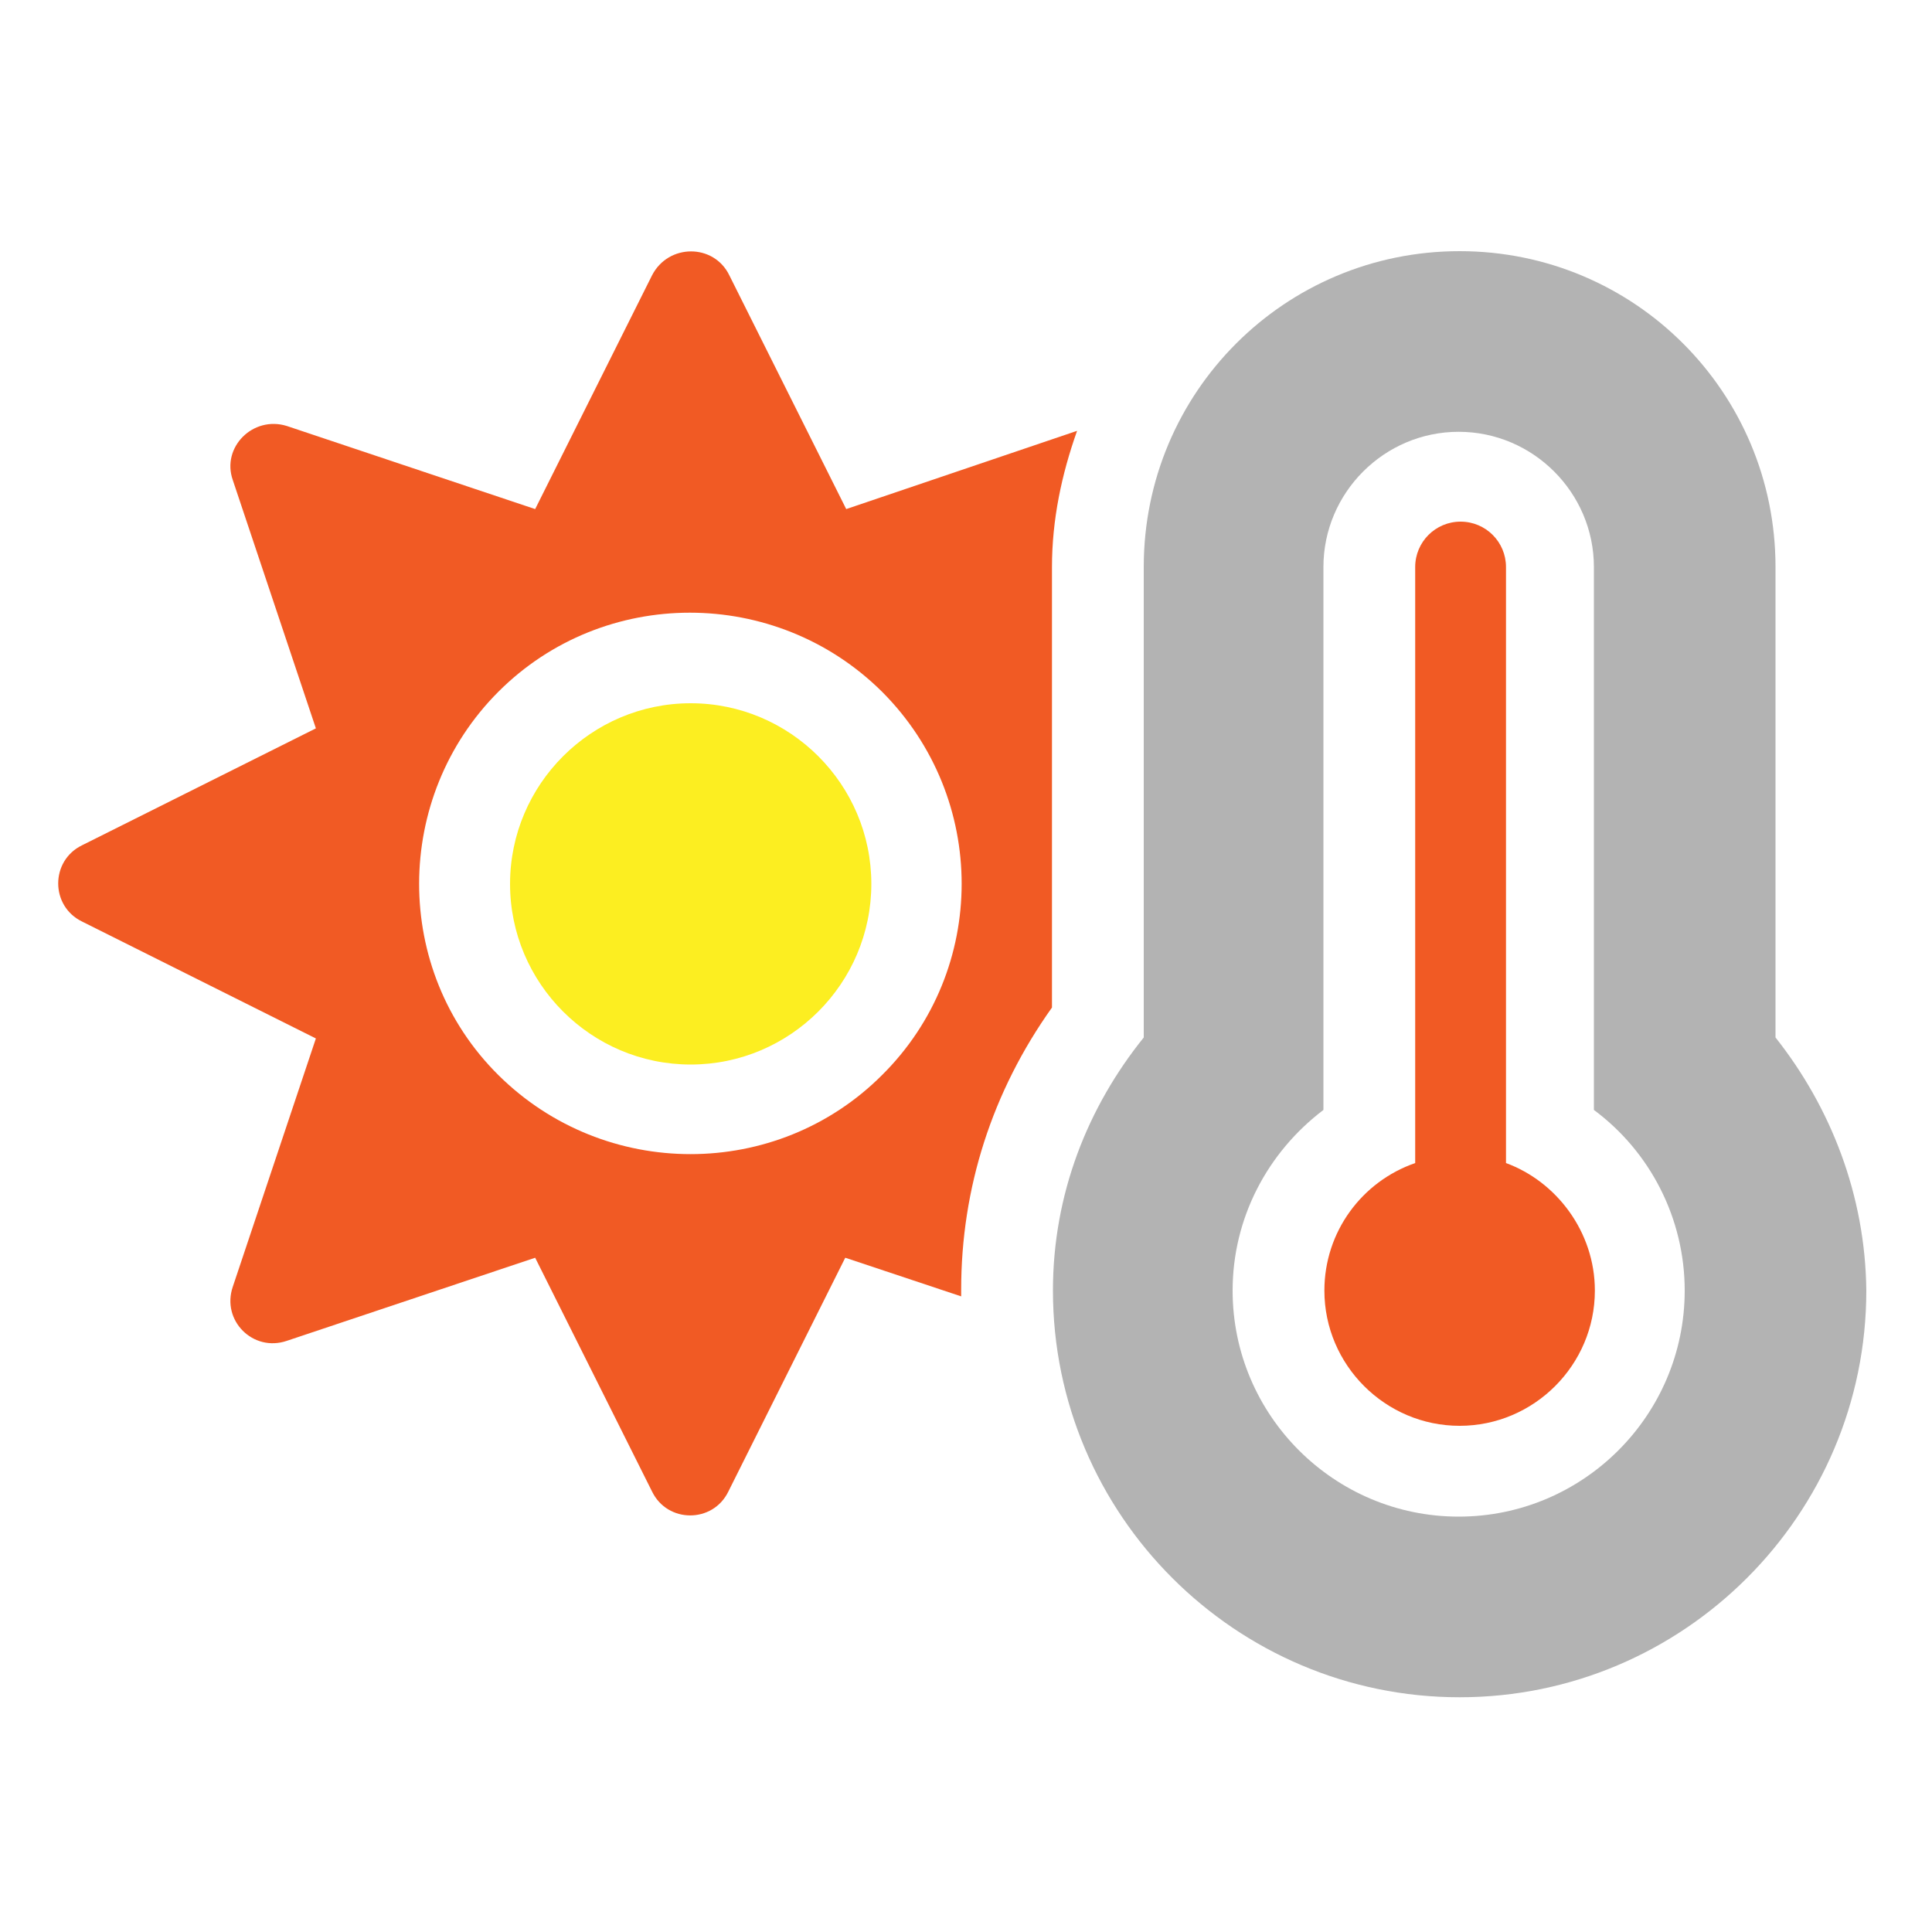
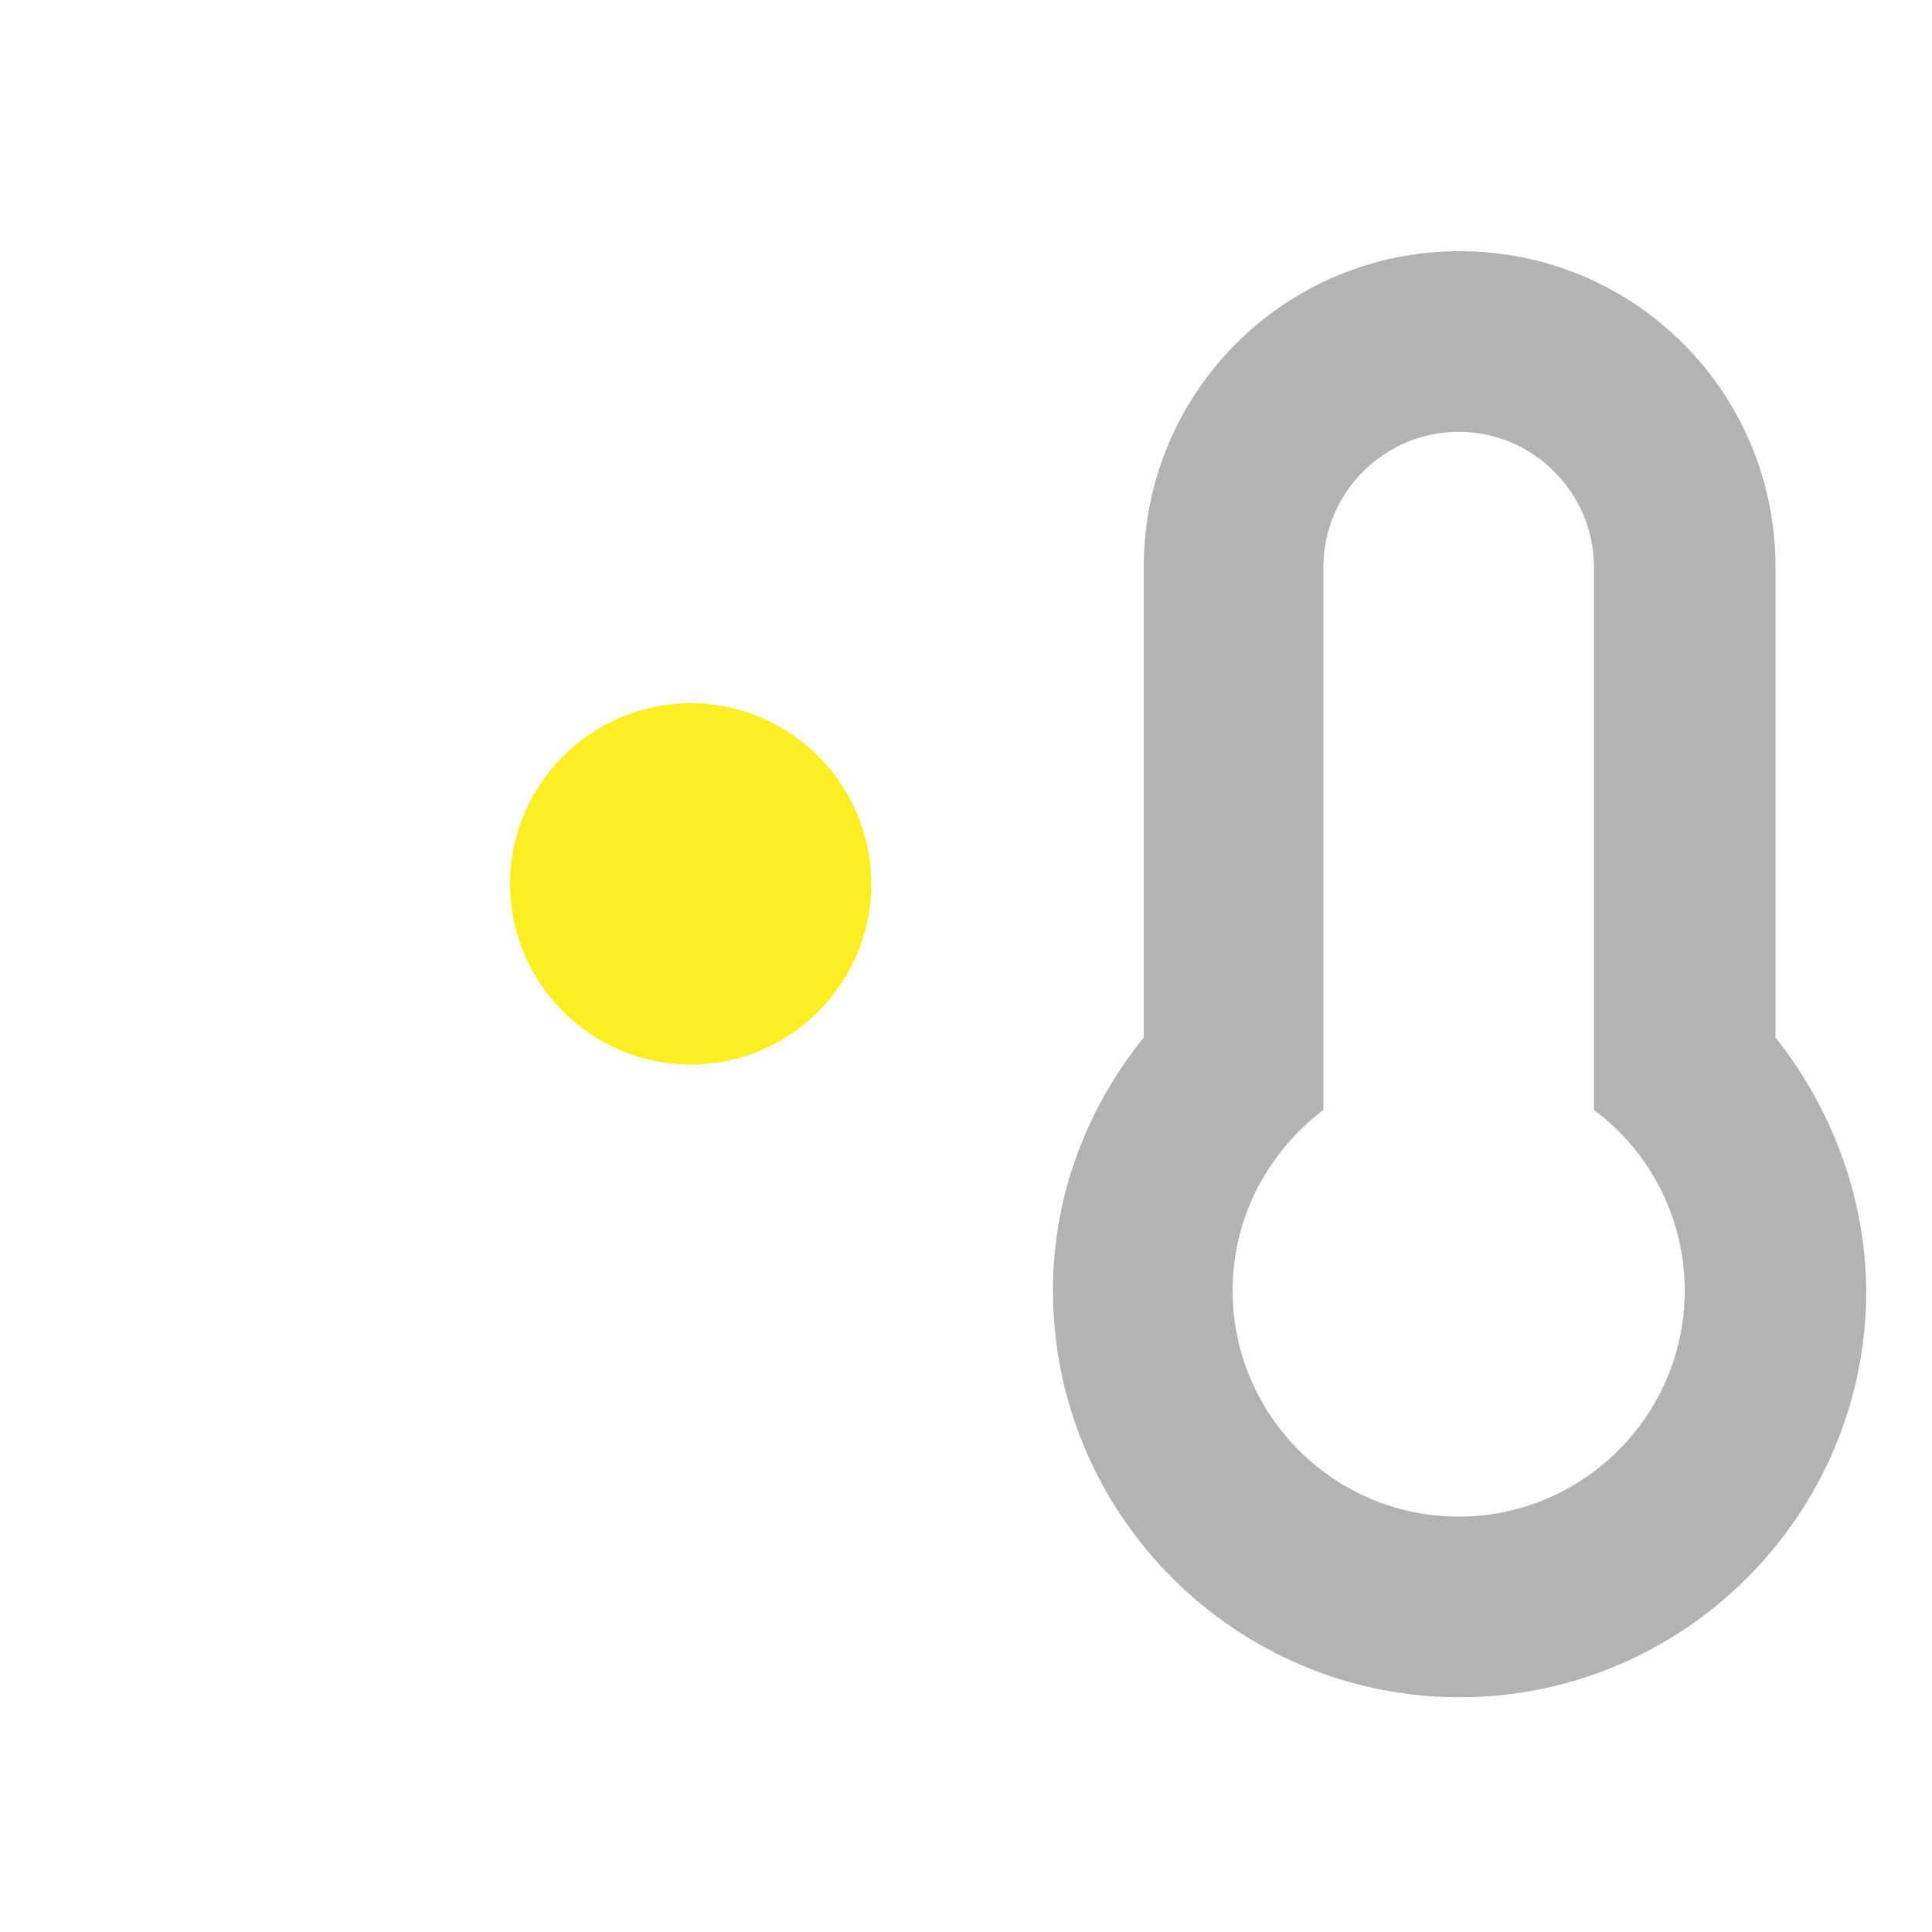
<svg xmlns="http://www.w3.org/2000/svg" version="1.1" x="0px" y="0px" viewBox="0 0 200 200" style="enable-background:new 0 0 200 200;" xml:space="preserve">
  <style type="text/css">
	.st0{display:none;}
	.st1{display:inline;fill:#F15A24;}
	.st2{display:inline;fill:#FFFFFF;}
	.st3{display:inline;}
	.st4{fill:#FFFFFF;}
	.st5{display:inline;fill:#B3B3B3;}
	.st6{display:inline;fill:#FCEE21;}
	.st7{fill:#F15A24;}
	.st8{fill:#FCEE21;}
	.st9{fill:#B3B3B3;}
</style>
  <g id="guides">
</g>
  <g id="badge-base" class="st0">
-     <path class="st1" d="M174.4,130.7c5.5,12.1,3.3,26.9-6.7,36.9c-9.9,9.9-24.7,12.2-36.9,6.7c-4.7,12.5-16.7,21.3-30.8,21.3   s-26.1-8.9-30.8-21.3c-12.2,5.5-26.9,3.3-36.9-6.7c-10-9.9-12.2-24.8-6.7-36.9C13.1,126,4.3,114,4.3,99.9s8.9-26.1,21.3-30.8   c-5.5-12.1-3.3-26.9,6.7-36.9c9.9-10,24.8-12.2,36.9-6.7C73.9,13,85.9,4.2,100,4.2s26.1,8.9,30.8,21.3c12.1-5.5,26.9-3.3,36.9,6.7   c10,10,12.2,24.8,6.7,36.9c12.5,4.7,21.3,16.7,21.3,30.8S186.9,126,174.4,130.7z" />
-   </g>
+     </g>
  <g id="badge-tools" class="st0">
    <path class="st2" d="M94.9,121.1l-24.2,24.2c-4.9,4.9-12.8,4.9-17.7,0c-4.9-4.9-4.9-12.8,0-17.7l29.9-29.9l11.1,11.1   C92.9,113,93.4,117.3,94.9,121.1z M147.4,136.6l-10.3,10.3c-2.8,2.9-7.5,2.9-10.3,0L103.9,124c-4.5-4.5-5.4-11.3-2.7-16.7   L80.3,86.3H68.1L49.3,61.3l12.5-12.5l25.1,18.8v12.2l20.9,20.9c5.4-2.7,12.2-1.8,16.7,2.7l22.9,22.9   C150.3,129.1,150.3,133.7,147.4,136.6z M66.5,136.5c0-2.6-2.1-4.7-4.7-4.7s-4.7,2.1-4.7,4.7c0,2.6,2.1,4.7,4.7,4.7   C64.4,141.2,66.5,139.1,66.5,136.5z M109.4,93.4L93.3,77.3c-0.1-7.3,2.5-14.7,8.1-20.3c7.2-7.2,17.5-9.7,26.8-7.4   c1.8,0.5,2.4,2.7,1.1,4l-14.6,14.6l2.2,13.3l13.3,2.2L144.8,69c1.3-1.3,3.5-0.7,3.9,1.1c2.3,9.3-0.2,19.5-7.4,26.8   c-2.5,2.5-5.5,4.4-8.6,5.8l-3.8-3.8c-3.9-3.9-9.1-6.1-14.7-6.1C112.7,92.8,111,93,109.4,93.4z" />
  </g>
  <g id="badge-early-bird" class="st0">
    <path class="st2" d="M149.5,62.9l-6.3,12.5v31.4c0,17.3-14,31.3-31.4,31.3H96.8l-12.8,11c-1.2,1-2.8,1.6-4.3,1.5   c-18.2-0.7-26.6-9.7-30-15c-1.2-1.8-0.2-4.3,1.9-4.8l28.2-7.1c-2.5-1.9-5-3.9-7.6-6.4c-10-9.6-16.7-22.6-16.7-36.4   c0-8.1,1.8-15.8,5.1-22.7c1.1-2.4,4.6-2.3,5.7,0.2C74,76.4,91.4,89,111.9,90.2V78.6c0-8.7,7-15.7,15.7-15.7H149.5z M79.9,68.4   c2.2-6.4,5.4-12.1,9.6-17c1.7-2.1,5-1,5.4,1.6c1.4,9,5.1,17.4,10.6,24.5v5.5C95.6,81,86.6,75.9,79.9,68.4z M130.7,78.6   c0-1.7-1.4-3.1-3.1-3.1c-1.7,0-3.1,1.4-3.1,3.1c0,1.7,1.4,3.1,3.1,3.1C129.3,81.7,130.7,80.3,130.7,78.6z" />
  </g>
  <g id="badge-air-quality" class="st0">
    <g class="st3">
      <path class="st4" d="M163.8,132.2c0,12.1-12.3,20.8-24.7,17.5l-11.7-3.1c-8.3-2.2-14-9.3-14-17.5v-17.2l16.9,11.3    c0.3,0.2,0.6,0.3,0.9,0.3c0.5,0,1-0.3,1.3-0.7l1.7-2.6c0.2-0.2,0.3-0.5,0.3-0.9c0-0.5-0.3-1-0.7-1.3l-33-22l-33,22    c-0.4,0.3-0.7,0.8-0.7,1.3c0,0.3,0.1,0.6,0.3,0.9l1.7,2.6c0.3,0.4,0.8,0.7,1.3,0.7c0.3,0,0.6-0.1,0.9-0.3l16.9-11.3V129    c0,8.1-5.7,15.2-14,17.5l-11.7,3.1c-12.4,3.3-24.7-5.4-24.7-17.5c0-2,0.3-3.9,0.8-5.8c4.3-16,11-31.3,20.1-45.5    C63,74,65.7,68.4,74.4,68.4c7.6,0,13.8,5.8,13.8,12.9v11.8l6.5-4.3c0.9-0.6,1.4-1.6,1.4-2.6V52.7c0-1.7,1.4-3.2,3.2-3.2h3.2    c1.7,0,3.2,1.4,3.2,3.2v33.6c0,1.1,0.6,2.1,1.4,2.6l6.5,4.3V81.4c0-7.1,6.2-12.9,13.8-12.9c8.7,0,11.4,5.6,15.8,12.4    c9.1,14.2,15.8,29.5,20.1,45.5C163.5,128.2,163.8,130.2,163.8,132.2z" />
    </g>
  </g>
  <g id="fireplace" class="st0">
-     <path class="st5" d="M194.1,30.5v18.8c0,2.6-2.1,4.7-4.7,4.7H11.2c-2.6,0-4.7-2.1-4.7-4.7V30.5c0-2.6,2.1-4.7,4.7-4.7h178.3   C192,25.8,194.1,27.9,194.1,30.5z" />
    <path class="st5" d="M15.9,63.4h168.9v112.6h-28.1v-37.5c0-31.1-25.2-56.3-56.3-56.3S44,107.3,44,138.4v37.5H15.9V63.4z" />
-     <path class="st1" d="M115.3,108.4c10.9,9.9,18.8,26,18.8,33.8c0,18.6-15.1,33.8-33.8,33.8s-33.8-15.1-33.8-33.8   c0-10.5,10.5-27.9,25.3-41.3c5.8,5.2,10.9,10.8,15,16.3C109.3,114.2,112.2,111.2,115.3,108.4z" />
    <path class="st6" d="M116.2,134.3c-0.5-1-1-2-1.6-3l-8.4,10c0,0-13.2-17.6-14.2-18.8c-6.9,8.7-10.4,13.8-10.4,19.6   c0,11.6,8.4,18.8,18.8,18.8c4.1,0,8-1.3,11.1-3.6C118.5,152.2,120.1,142.1,116.2,134.3z" />
  </g>
  <g id="cooling">
-     <path class="st7" d="M87.6,52.7L75.5,28.5c-1.6-3.3-6.3-3.3-8,0L55.4,52.7l-25.7-8.6c-3.5-1.1-6.8,2.2-5.6,5.6l8.6,25.7L8.5,87.5   c-3.3,1.6-3.3,6.3,0,7.9l24.2,12.1l-8.6,25.7c-1.2,3.5,2.1,6.8,5.6,5.6l25.7-8.6l12.1,24.2c1.6,3.3,6.3,3.3,7.9,0l12.1-24.2l12,4   c0-0.2,0-0.5,0-0.7c0-10.5,3.2-20.5,9.4-29.2V58.7c0-4.9,1-9.6,2.6-14.1L87.6,52.7z M91.3,111.3c-10.9,10.9-28.7,10.9-39.7,0   c-11-10.9-10.9-28.8,0-39.7c10.9-10.9,28.7-10.9,39.7,0C102.3,82.6,102.3,100.4,91.3,111.3z" />
    <path class="st8" d="M90.2,91.5c0,10.3-8.4,18.7-18.7,18.7c-10.3,0-18.7-8.4-18.7-18.7s8.4-18.7,18.7-18.7   C81.8,72.8,90.2,81.2,90.2,91.5z" />
    <path class="st9" d="M183.8,107.4V58.7c0-18.1-14.6-32.7-32.7-32.7c-18.1,0-32.7,14.6-32.7,32.7v48.7c-5.8,7.2-9.4,16.2-9.4,26.2   c0,23.2,18.9,42.1,42.1,42.1s42.1-18.9,42.1-42.1C193.1,123.7,189.5,114.6,183.8,107.4z M151,157c-12.9,0-23.4-10.5-23.4-23.4   c0-7.5,3.6-14.3,9.4-18.7V58.7c0-7.7,6.3-14,14-14s14,6.3,14,14v56.2c5.8,4.3,9.4,11.2,9.4,18.7C174.4,146.5,163.9,157,151,157z" />
-     <path class="st7" d="M165.1,133.6c0,7.7-6.3,14-14,14c-7.7,0-14-6.3-14-14c0-6.1,3.9-11.3,9.4-13.2V58.7c0-2.6,2.1-4.7,4.7-4.7   c2.6,0,4.7,2.1,4.7,4.7v61.7C161.1,122.3,165.1,127.5,165.1,133.6z" />
  </g>
  <g id="heating" class="st0">
</g>
  <g id="water-heating" class="st0">
</g>
</svg>